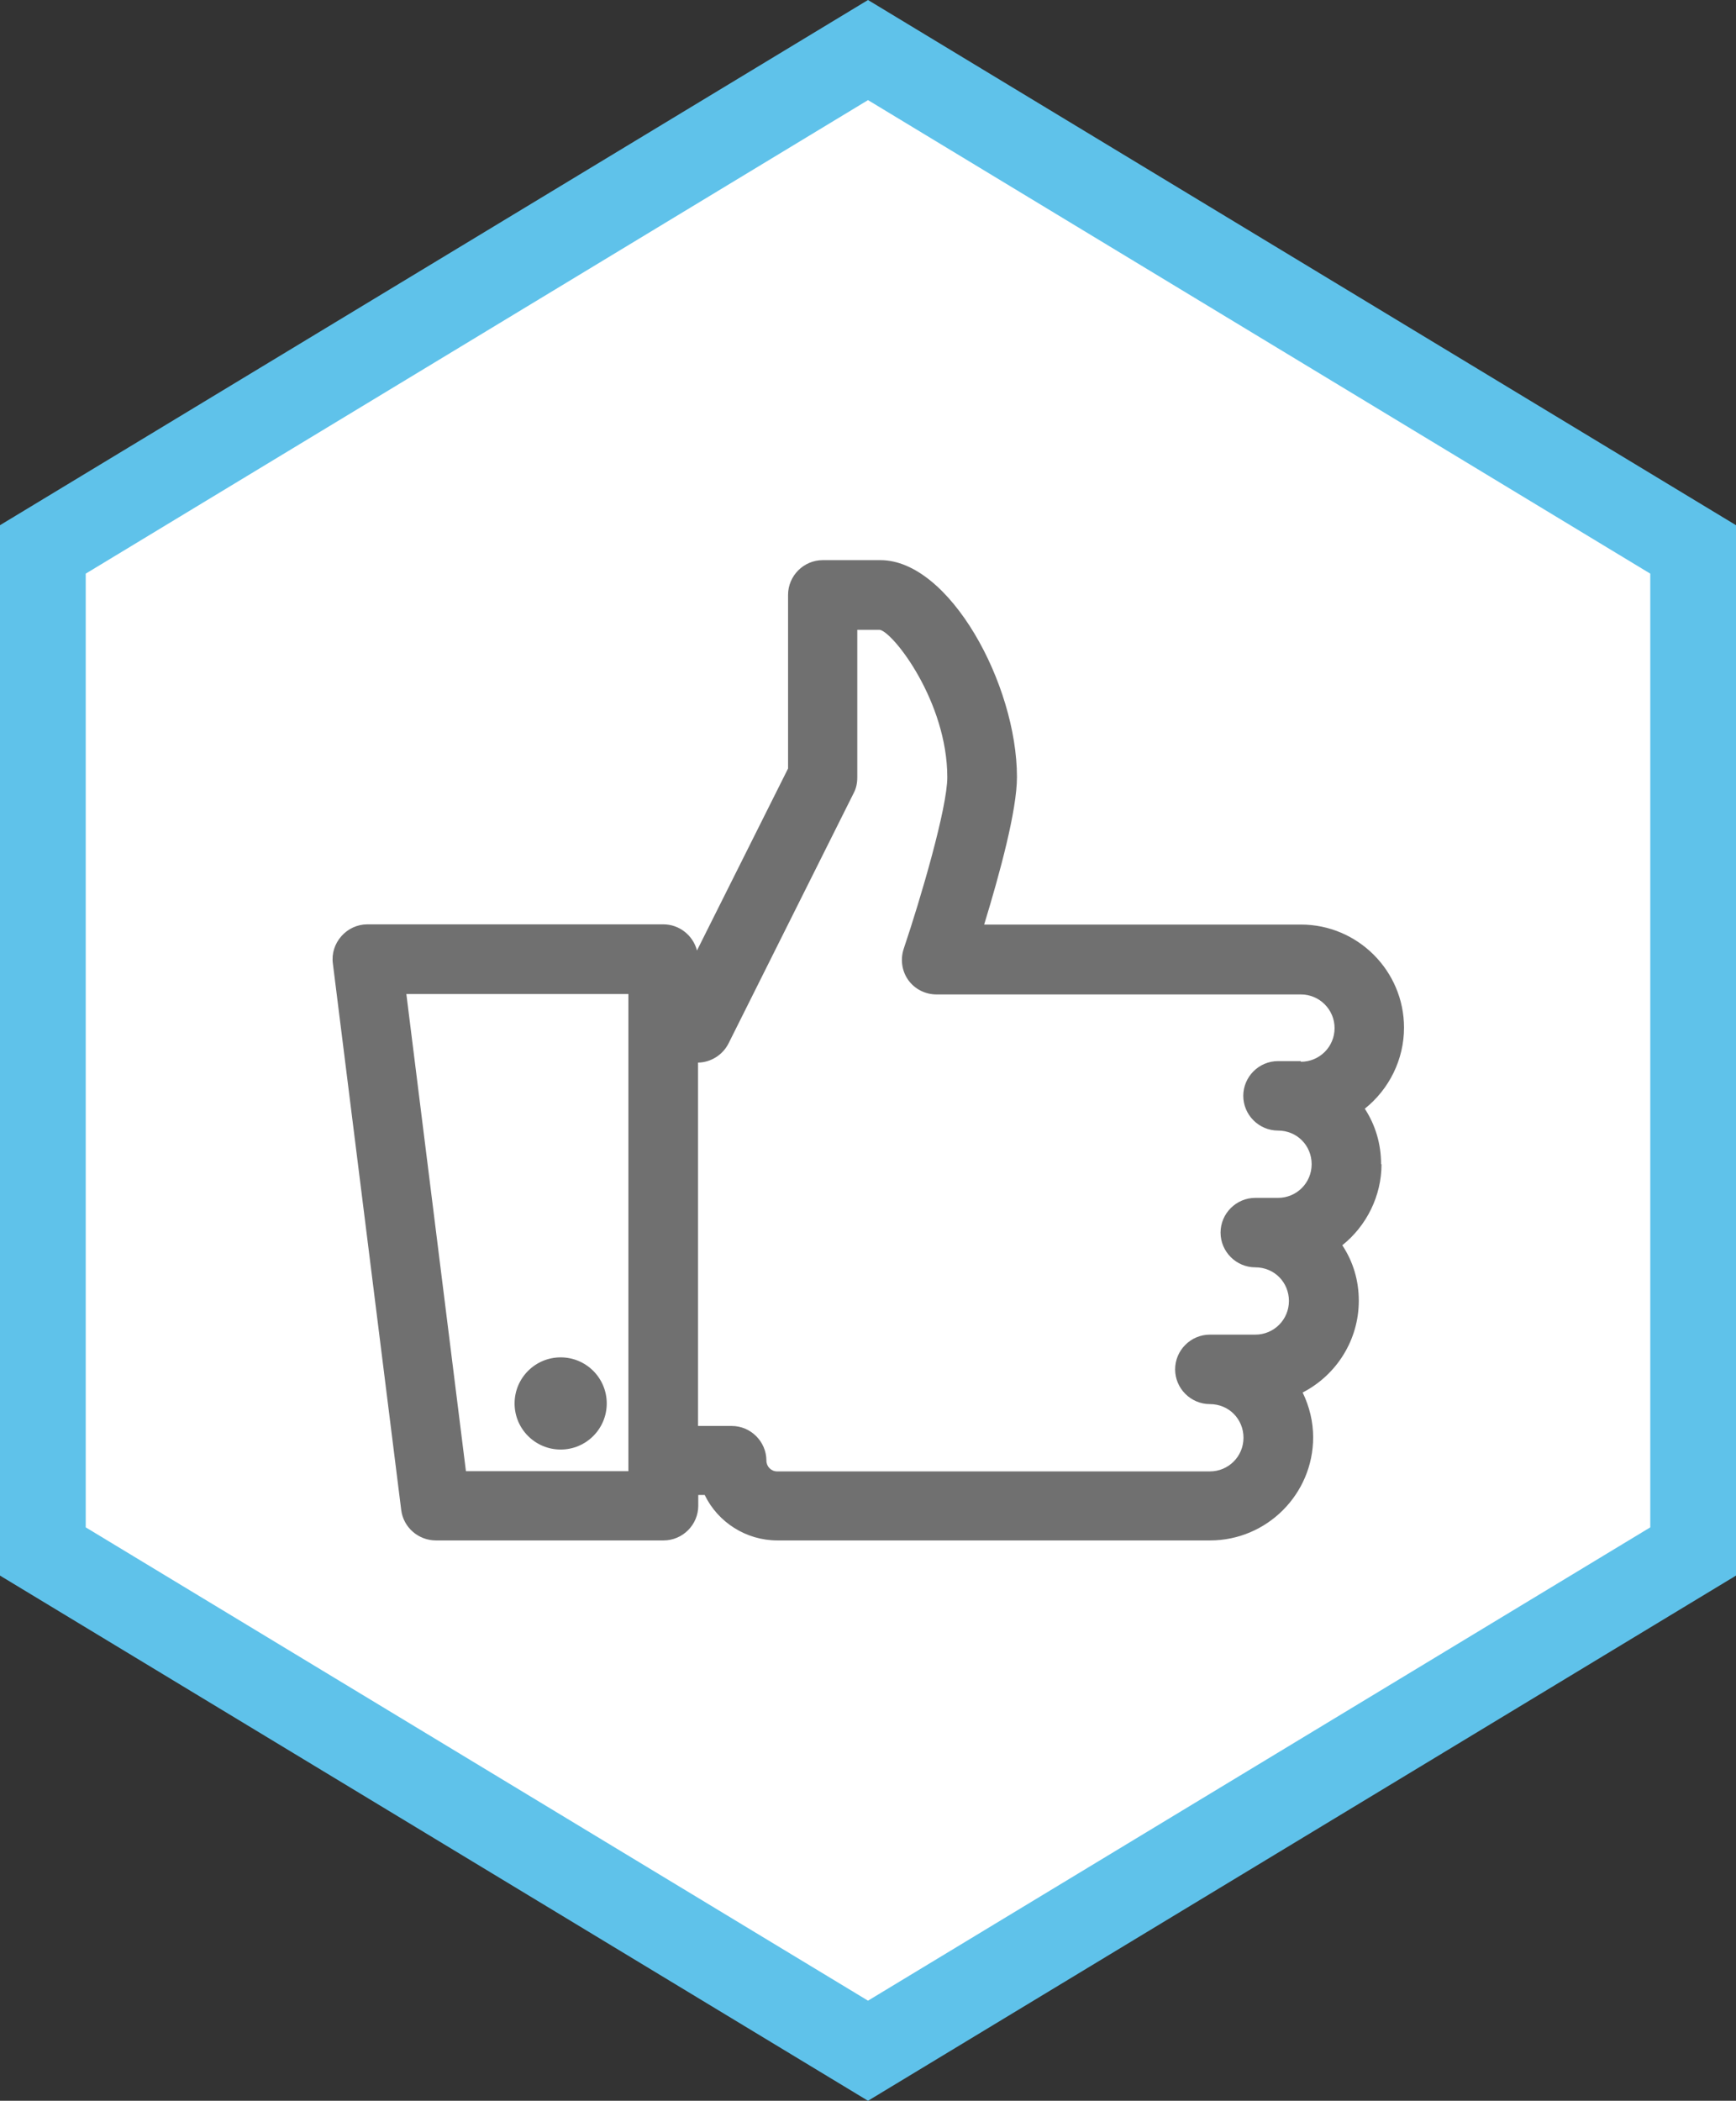
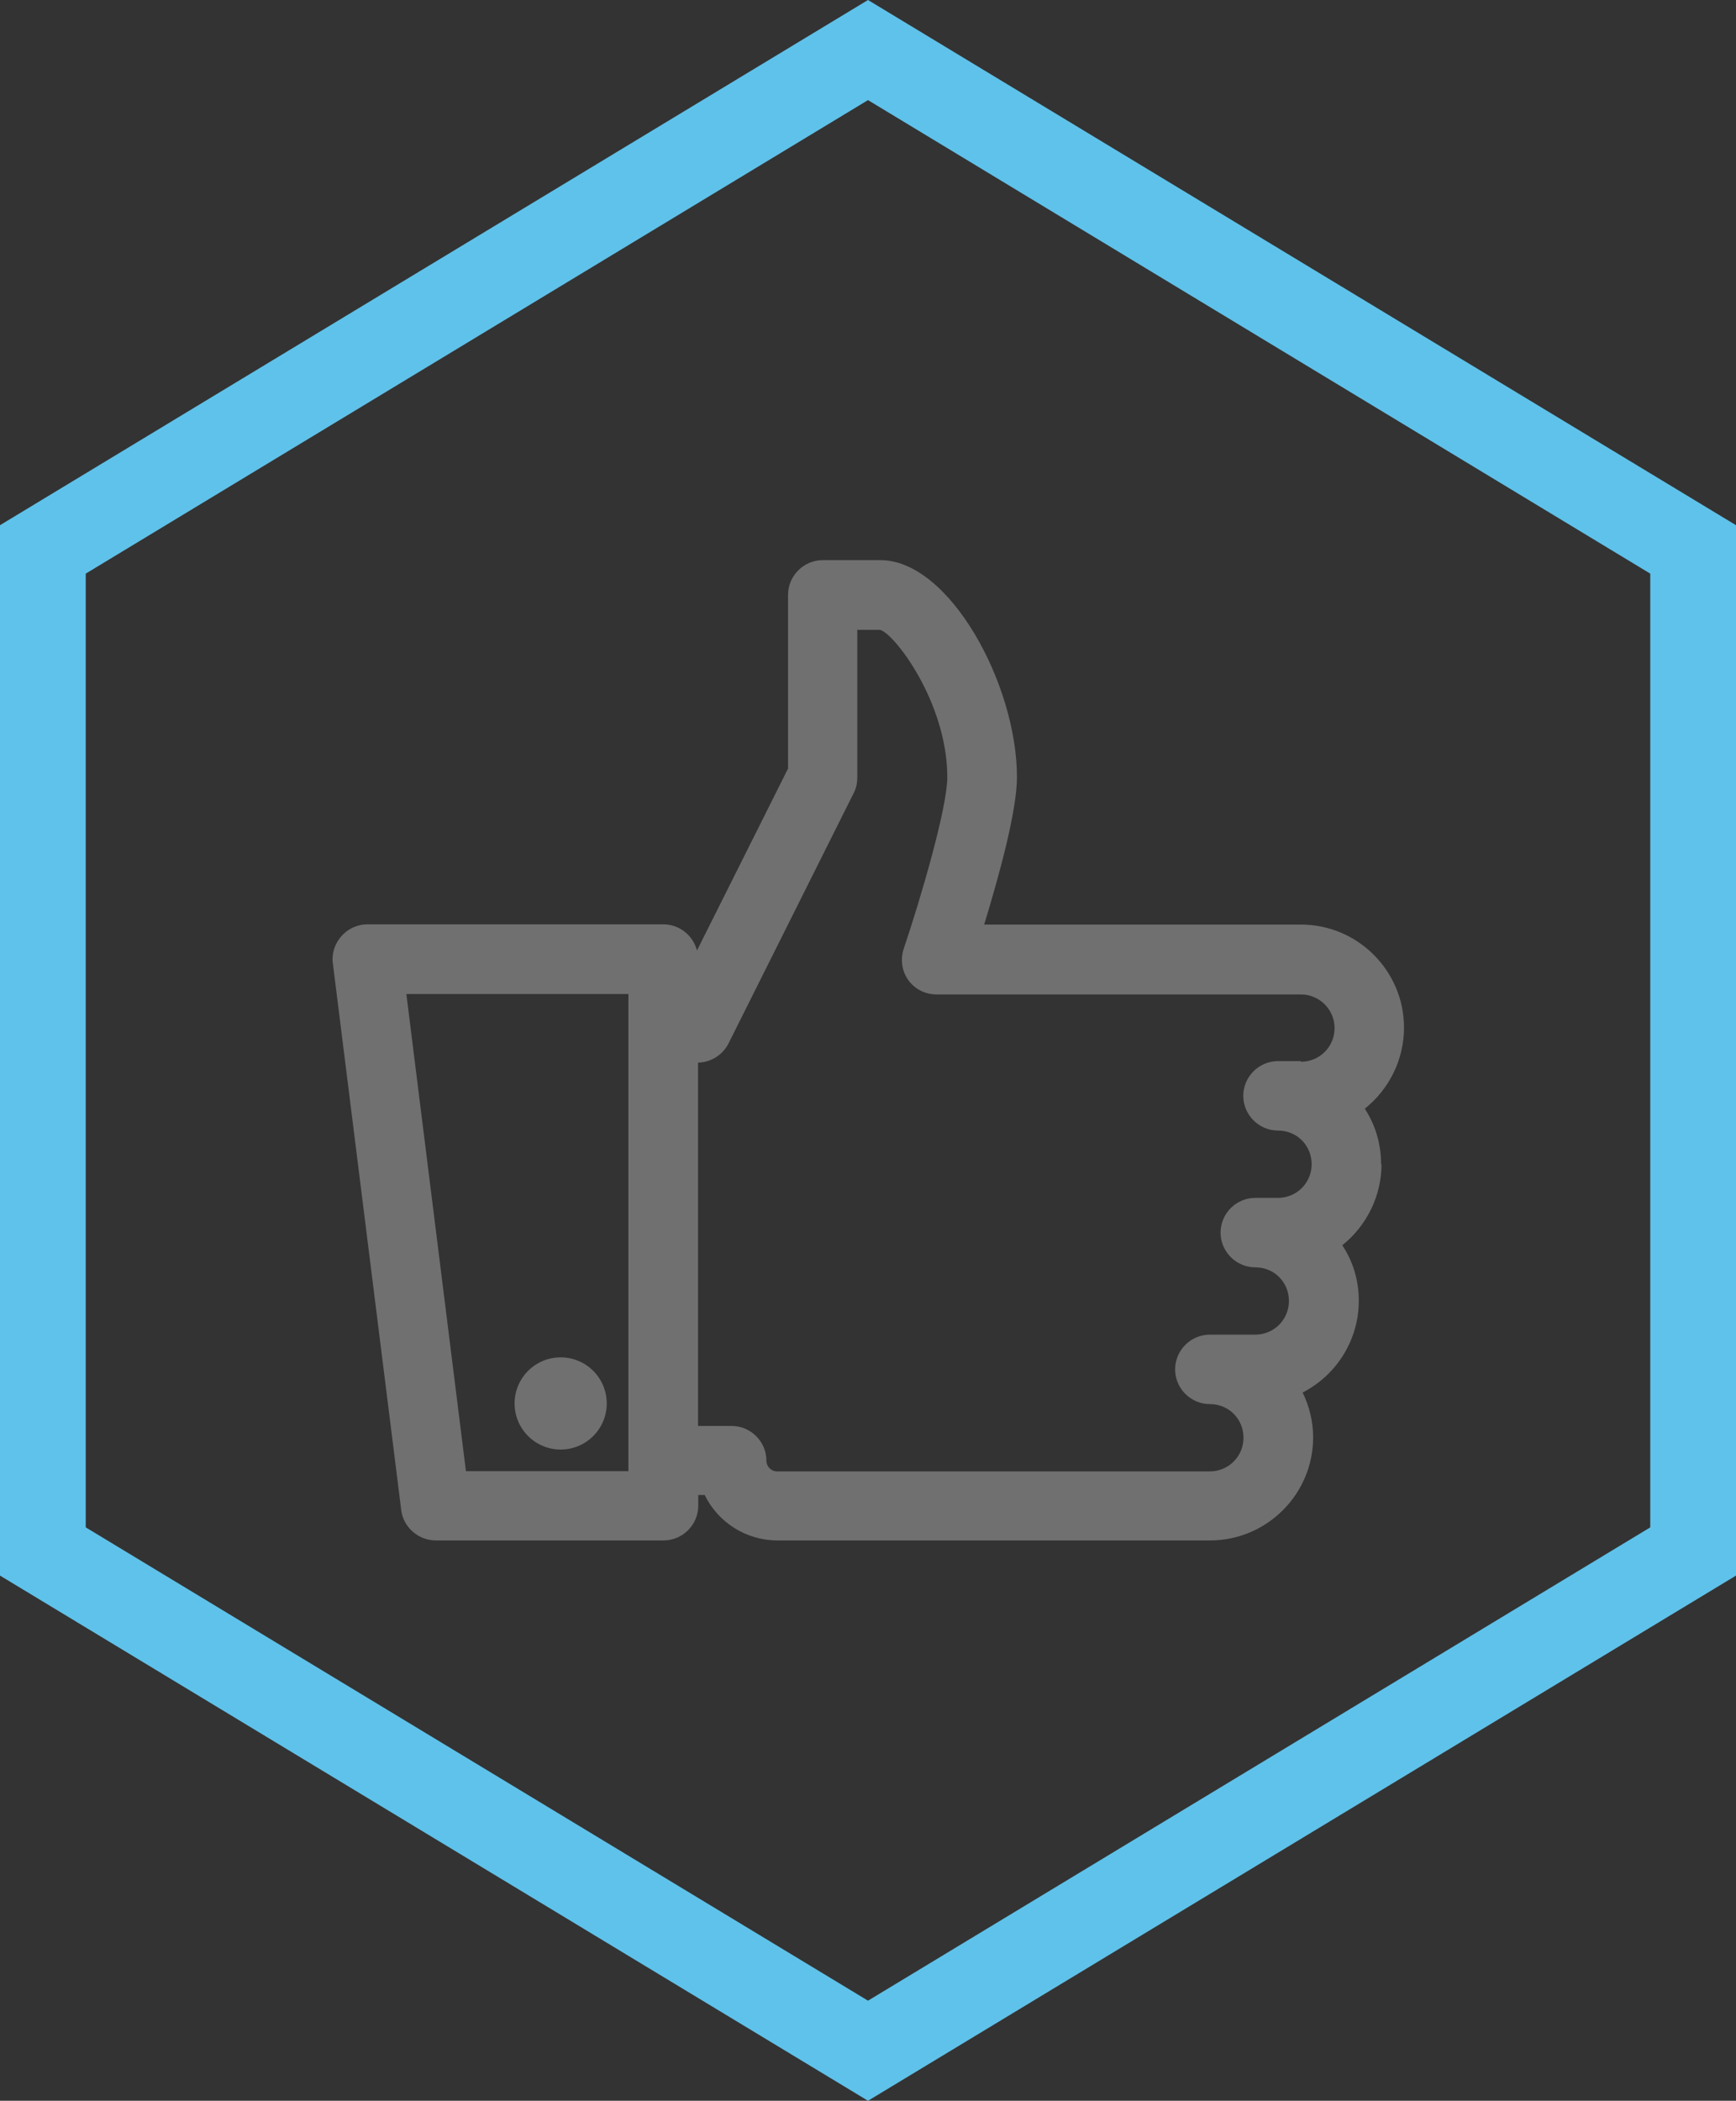
<svg xmlns="http://www.w3.org/2000/svg" id="_4" data-name="4" viewBox="0 0 81 98">
  <rect x="0" y="0" width="81" height="98" fill="#333333" stroke="none" />
  <defs>
    <style>
      .cls-1 {
        fill: #707070;
      }

      .cls-1, .cls-2, .cls-3 {
        stroke-width: 0px;
      }

      .cls-2 {
        fill: #5fc2ea;
      }

      .cls-3 {
        fill: #fff;
      }
    </style>
  </defs>
  <g id="Group_4" data-name="Group 4">
    <g id="Polygon_3" data-name="Polygon 3">
-       <path class="cls-3" d="m2,72.37V25.63L40.5,2.34l38.5,23.29v46.74l-38.5,23.29L2,72.37Z" />
      <path class="cls-2" d="m77,26.76L40.5,4.67,4,26.76v44.49l36.5,22.08,36.5-22.08V26.76m4-2.26v49l-40.5,24.5L0,73.5V24.5L40.5,0l40.5,24.5Z" />
    </g>
    <g>
      <circle class="cls-1" cx="26.16" cy="65.47" r="2.15" />
      <path class="cls-1" d="m64.44,54.31c0-.94-.26-1.82-.76-2.59,1.14-.91,1.83-2.3,1.83-3.78,0-2.65-2.16-4.81-4.81-4.81h-14.78c.74-2.42,1.53-5.34,1.53-6.88,0-4.33-3.15-10.12-6.37-10.12h-2.69c-.89,0-1.62.73-1.62,1.62v8.1l-4.25,8.49c-.18-.7-.82-1.22-1.57-1.22h-13.81c-.46,0-.9.2-1.21.55-.31.35-.46.81-.4,1.27l3.19,25.5c.1.81.8,1.42,1.62,1.42h10.62c.89,0,1.62-.73,1.62-1.62v-.5h.3c.62,1.28,1.94,2.12,3.39,2.12h20.19c2.65,0,4.81-2.16,4.81-4.81,0-.72-.17-1.43-.49-2.09,1.59-.82,2.62-2.46,2.62-4.28,0-.94-.26-1.82-.77-2.59,1.14-.91,1.83-2.31,1.83-3.78Zm-3.75-4.81h-1.06c-.89,0-1.62.73-1.62,1.62s.73,1.62,1.62,1.62,1.57.7,1.57,1.57-.7,1.57-1.57,1.57h-1.06c-.89,0-1.62.73-1.62,1.62s.73,1.62,1.62,1.62,1.57.7,1.57,1.57-.7,1.57-1.57,1.57h-2.12c-.89,0-1.62.73-1.62,1.62s.73,1.62,1.62,1.62,1.57.7,1.57,1.57-.7,1.57-1.57,1.57h-20.19c-.28,0-.5-.23-.5-.5,0-.89-.73-1.62-1.62-1.62h-1.57v-16.95c.6-.01,1.16-.36,1.43-.91l5.84-11.68c.11-.21.16-.45.16-.72v-6.88h1.05c.64.12,3.15,3.36,3.15,6.88,0,1.42-1.24,5.65-2.03,7.99-.17.5-.09,1.05.21,1.47.3.42.79.67,1.32.67h17c.86,0,1.57.7,1.57,1.57s-.7,1.57-1.57,1.57Zm-38.95,19.13l-2.78-22.26h10.36v22.26h-7.58Z" />
    </g>
  </g>
</svg>